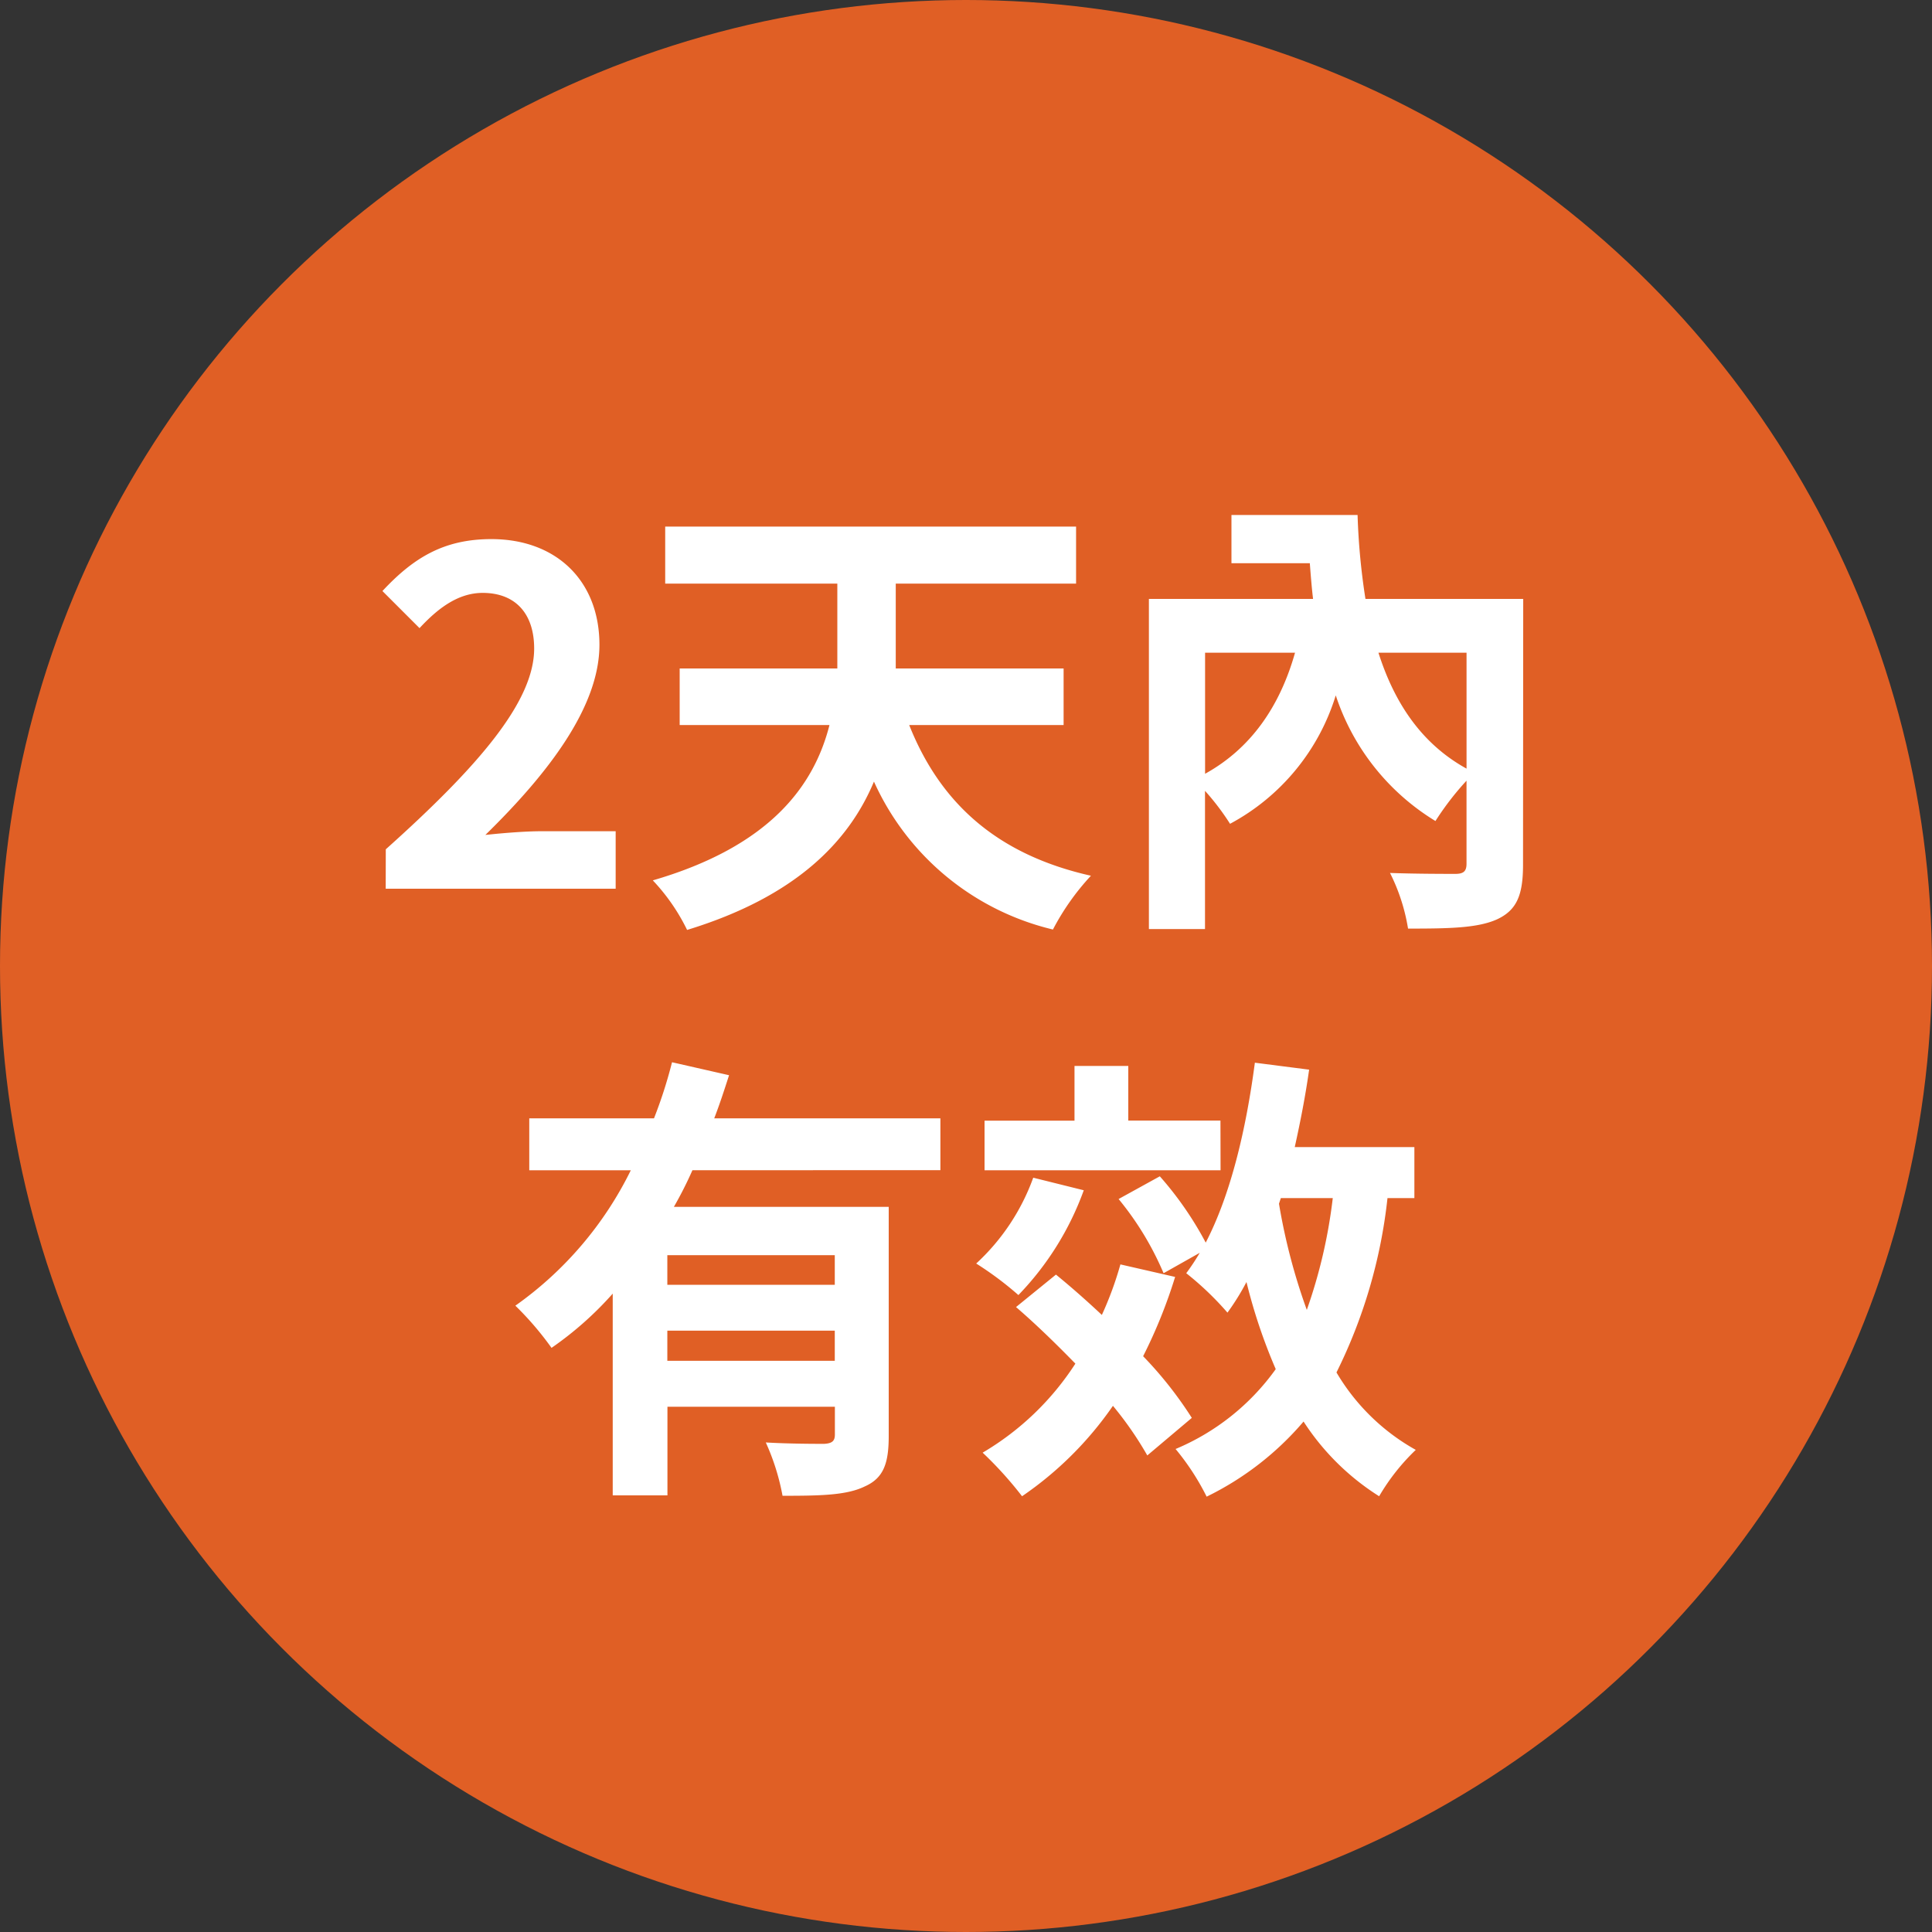
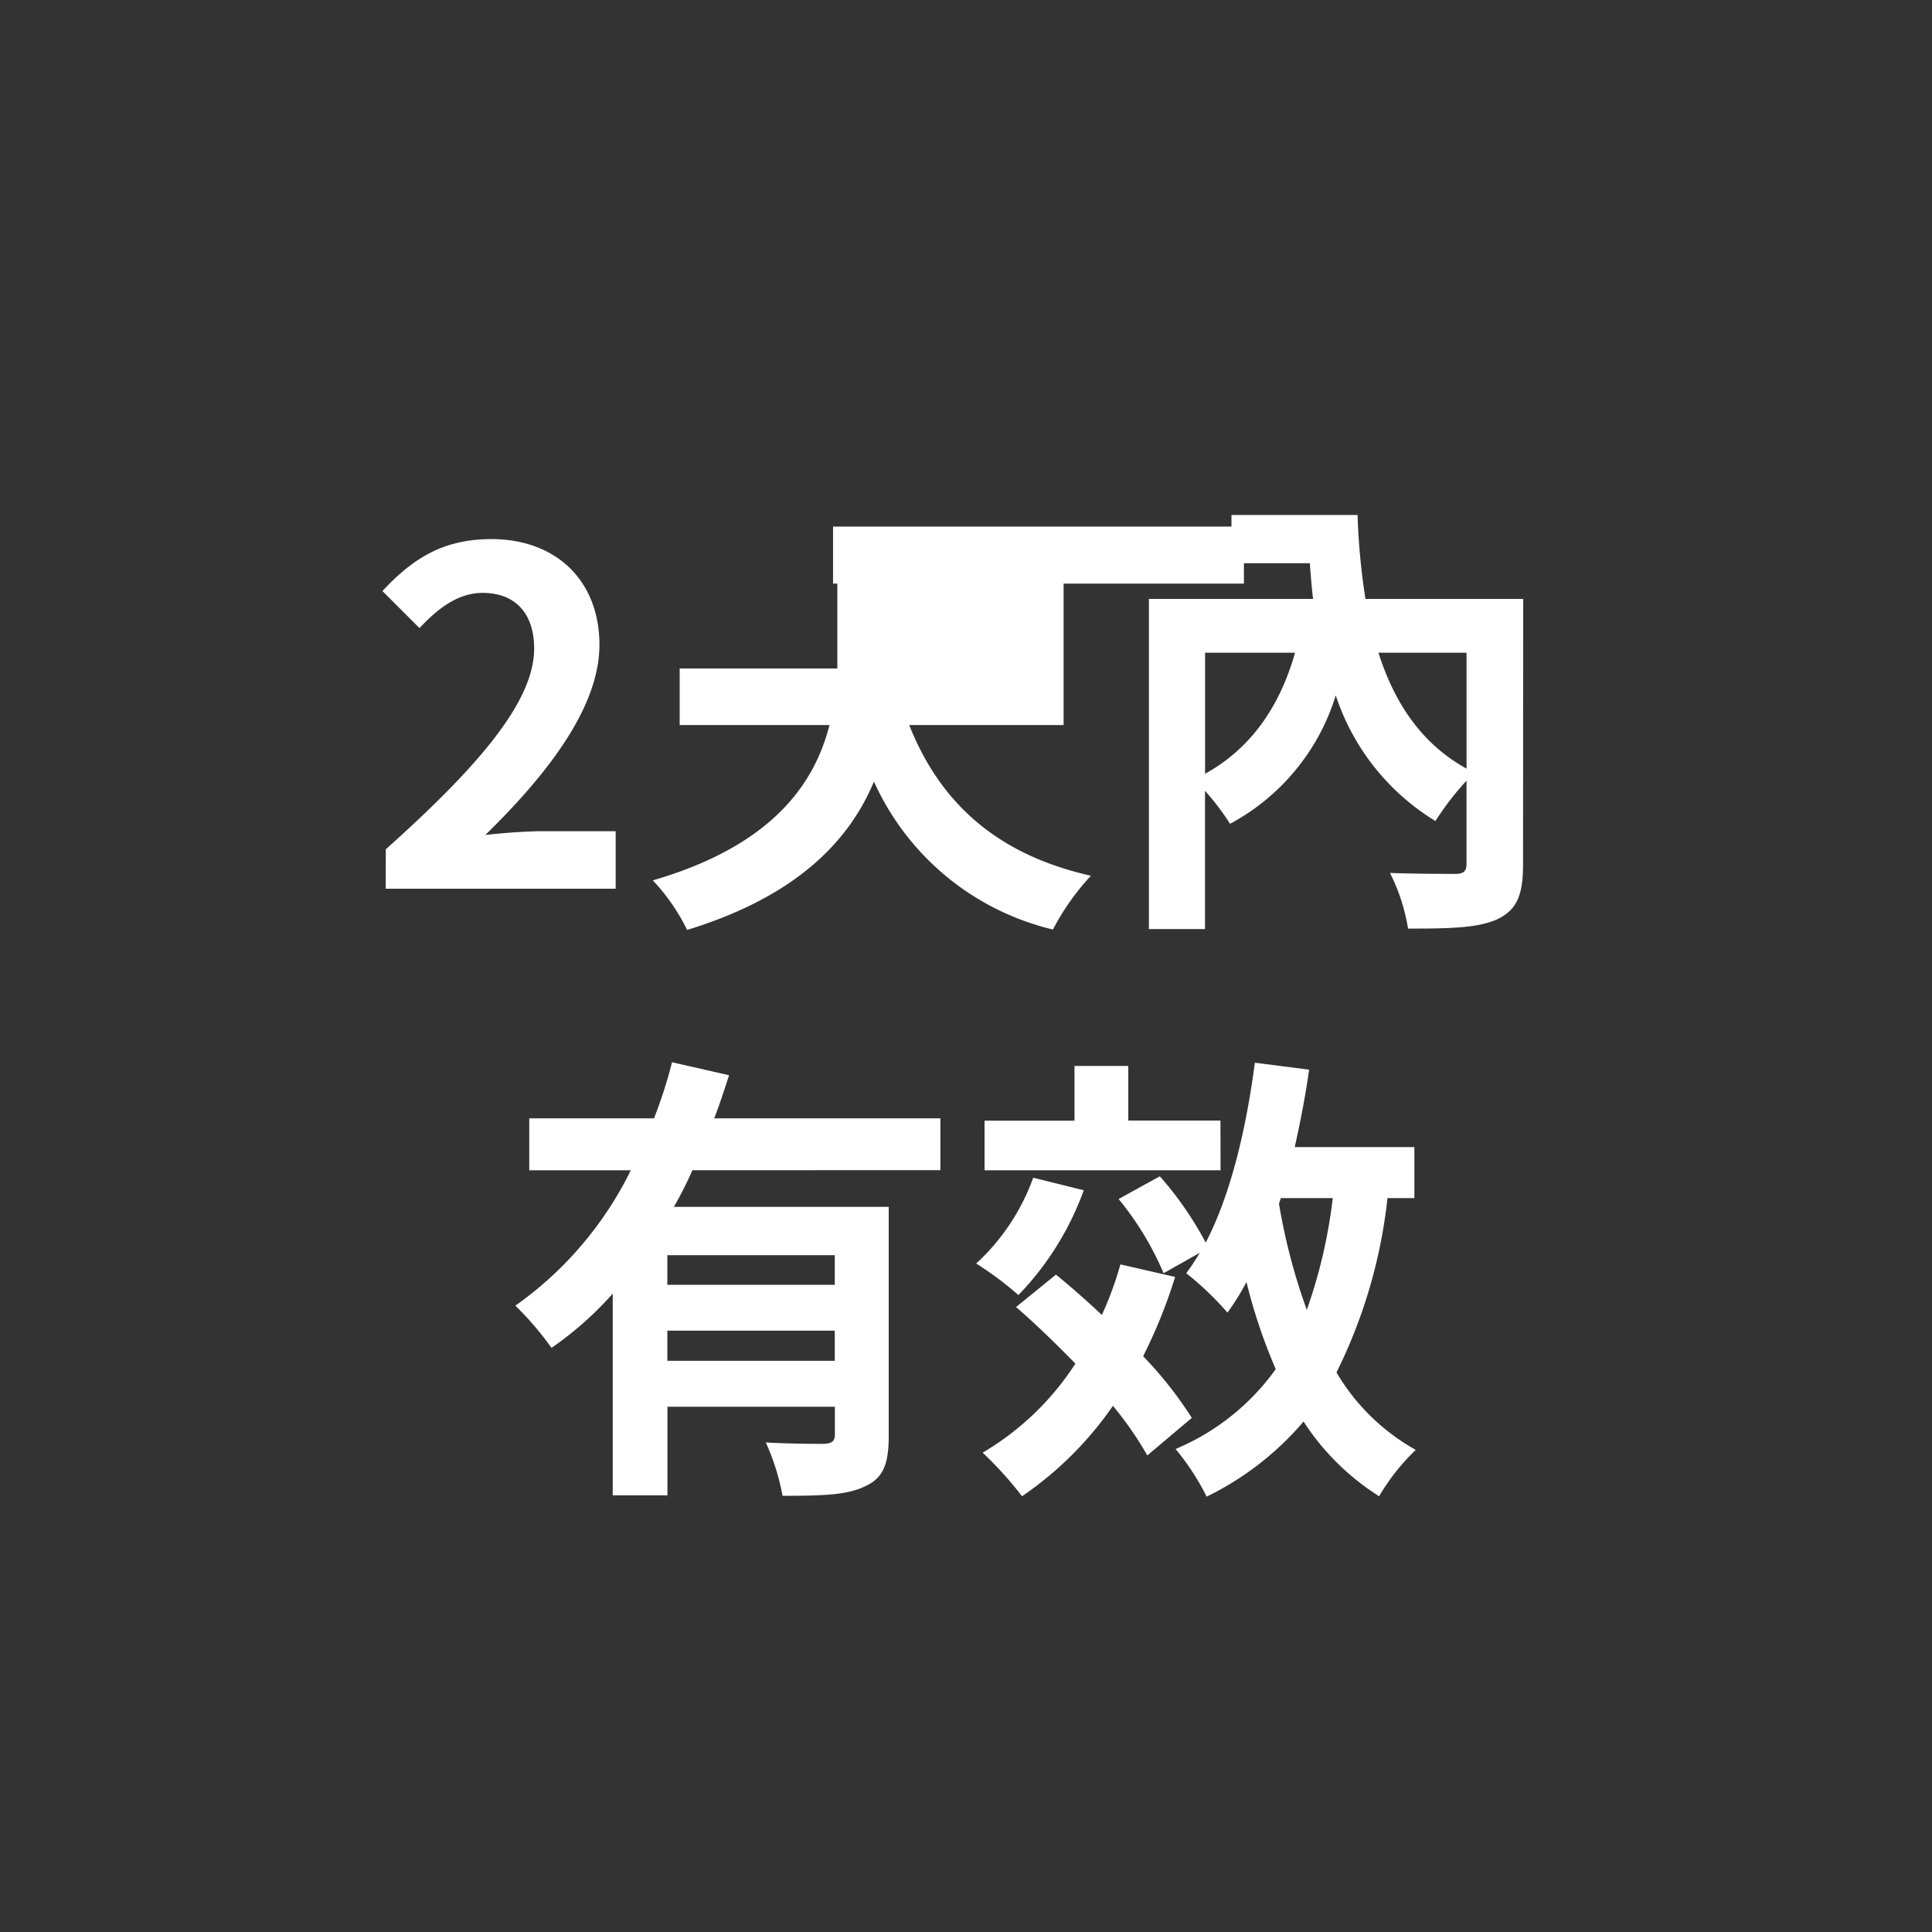
<svg xmlns="http://www.w3.org/2000/svg" width="150" height="150" viewBox="0 0 150 150">
  <rect x="0" y="0" width="150" height="150" fill="#333333" stroke="none" />
  <g id="グループ_1" data-name="グループ 1" transform="translate(-101 -213)">
-     <circle id="楕円形_1" data-name="楕円形 1" cx="75" cy="75" r="75" transform="translate(101 213)" fill="#e05f25" />
-     <path id="パス_1" data-name="パス 1" d="M-45.054,0H-27.2V-4.464h-5.76c-1.26,0-3.024.144-4.356.288,4.86-4.752,8.856-9.936,8.856-14.76,0-4.968-3.348-8.208-8.388-8.208-3.636,0-6.012,1.4-8.46,4.032l2.88,2.88c1.368-1.476,2.952-2.736,4.9-2.736,2.556,0,4,1.62,4,4.32,0,4.1-4.284,9.108-11.52,15.588ZM7.578-12.708V-17.1H-5.454v-6.588h14v-4.428h-31.9v4.428H-9.99V-17.1H-22.23v4.392H-10.6c-1.188,4.68-4.572,9.4-13.716,12.06A15.379,15.379,0,0,1-21.654,3.2C-13.194.612-9.09-3.672-7.146-8.316A20.446,20.446,0,0,0,6.75,3.168,19.029,19.029,0,0,1,9.7-1.008C2.322-2.664-2.034-6.732-4.41-12.708Zm31.284-5.616v9c-3.456-1.908-5.58-5.04-6.84-9Zm-20.3,0h6.984c-1.188,4.212-3.456,7.452-6.984,9.4Zm24.7-4.176H31.014a52.037,52.037,0,0,1-.612-6.516H20.61v3.744h6.084c.072.936.144,1.872.252,2.772H14.2V3.132h4.356V-7.6A19.254,19.254,0,0,1,20.5-5.04a16.966,16.966,0,0,0,8.208-9.972,18,18,0,0,0,7.74,9.756,22.194,22.194,0,0,1,2.412-3.132v6.444c0,.576-.216.792-.864.792-.684,0-3.1,0-5.076-.072a14.8,14.8,0,0,1,1.4,4.32c3.168,0,5.4-.036,6.912-.72,1.548-.72,2.016-1.908,2.016-4.248ZM-10.188,30.752h-13v-2.3h13Zm-13,5.9v-2.34h13v2.34Zm21.2-14.8V17.828H-19.548c.432-1.116.792-2.232,1.152-3.348l-4.428-1.008a35.916,35.916,0,0,1-1.4,4.356h-9.684V21.86h7.884a27.957,27.957,0,0,1-8.964,10.512,24.127,24.127,0,0,1,2.808,3.276,26.386,26.386,0,0,0,4.752-4.212V47.1h4.248V40.22h13v2.16c0,.5-.216.684-.828.72-.612,0-2.7,0-4.536-.108a17.768,17.768,0,0,1,1.3,4.14c2.916,0,4.968-.036,6.372-.72,1.476-.648,1.872-1.8,1.872-3.924V24.7H-22.68a30.1,30.1,0,0,0,1.44-2.844Zm21.744-3.852H12.6V13.76H8.424v4.248H1.44V21.86H19.764ZM5.22,22.436A16.793,16.793,0,0,1,.792,29.1a25.863,25.863,0,0,1,3.276,2.448,22.9,22.9,0,0,0,5.076-8.136ZM17.532,41.084a30.219,30.219,0,0,0-3.78-4.788,39.244,39.244,0,0,0,2.484-6.156l-4.248-.972a26.679,26.679,0,0,1-1.44,3.924C9.36,31.976,8.136,30.9,6.984,29.96l-3.1,2.52c1.512,1.3,3.1,2.844,4.608,4.392a21.628,21.628,0,0,1-7.2,6.912,29.2,29.2,0,0,1,3.06,3.384,27.231,27.231,0,0,0,7.056-7.02A26.844,26.844,0,0,1,14.076,44ZM24.444,24.02h4.032A39.961,39.961,0,0,1,26.46,32.7a46.784,46.784,0,0,1-2.16-8.244Zm10.368,0V20.06H25.524c.432-1.944.828-3.96,1.116-6.012l-4.212-.54c-.684,5.184-1.872,10.224-3.816,13.968a26.509,26.509,0,0,0-3.564-5.148l-3.2,1.764a23.446,23.446,0,0,1,3.492,5.76l2.808-1.584A17.225,17.225,0,0,1,17.1,29.852a23.749,23.749,0,0,1,3.2,3.06,19.032,19.032,0,0,0,1.476-2.376A42.612,42.612,0,0,0,24.048,37.3,18.2,18.2,0,0,1,16.272,43.5,19.179,19.179,0,0,1,18.684,47.2a23.289,23.289,0,0,0,7.524-5.832,19.175,19.175,0,0,0,5.868,5.8,16.515,16.515,0,0,1,2.844-3.6,16.425,16.425,0,0,1-6.156-6.012,40.061,40.061,0,0,0,3.96-13.536Z" transform="translate(176 282)" fill="#fff" />
+     <path id="パス_1" data-name="パス 1" d="M-45.054,0H-27.2V-4.464h-5.76c-1.26,0-3.024.144-4.356.288,4.86-4.752,8.856-9.936,8.856-14.76,0-4.968-3.348-8.208-8.388-8.208-3.636,0-6.012,1.4-8.46,4.032l2.88,2.88c1.368-1.476,2.952-2.736,4.9-2.736,2.556,0,4,1.62,4,4.32,0,4.1-4.284,9.108-11.52,15.588ZM7.578-12.708V-17.1v-6.588h14v-4.428h-31.9v4.428H-9.99V-17.1H-22.23v4.392H-10.6c-1.188,4.68-4.572,9.4-13.716,12.06A15.379,15.379,0,0,1-21.654,3.2C-13.194.612-9.09-3.672-7.146-8.316A20.446,20.446,0,0,0,6.75,3.168,19.029,19.029,0,0,1,9.7-1.008C2.322-2.664-2.034-6.732-4.41-12.708Zm31.284-5.616v9c-3.456-1.908-5.58-5.04-6.84-9Zm-20.3,0h6.984c-1.188,4.212-3.456,7.452-6.984,9.4Zm24.7-4.176H31.014a52.037,52.037,0,0,1-.612-6.516H20.61v3.744h6.084c.072.936.144,1.872.252,2.772H14.2V3.132h4.356V-7.6A19.254,19.254,0,0,1,20.5-5.04a16.966,16.966,0,0,0,8.208-9.972,18,18,0,0,0,7.74,9.756,22.194,22.194,0,0,1,2.412-3.132v6.444c0,.576-.216.792-.864.792-.684,0-3.1,0-5.076-.072a14.8,14.8,0,0,1,1.4,4.32c3.168,0,5.4-.036,6.912-.72,1.548-.72,2.016-1.908,2.016-4.248ZM-10.188,30.752h-13v-2.3h13Zm-13,5.9v-2.34h13v2.34Zm21.2-14.8V17.828H-19.548c.432-1.116.792-2.232,1.152-3.348l-4.428-1.008a35.916,35.916,0,0,1-1.4,4.356h-9.684V21.86h7.884a27.957,27.957,0,0,1-8.964,10.512,24.127,24.127,0,0,1,2.808,3.276,26.386,26.386,0,0,0,4.752-4.212V47.1h4.248V40.22h13v2.16c0,.5-.216.684-.828.72-.612,0-2.7,0-4.536-.108a17.768,17.768,0,0,1,1.3,4.14c2.916,0,4.968-.036,6.372-.72,1.476-.648,1.872-1.8,1.872-3.924V24.7H-22.68a30.1,30.1,0,0,0,1.44-2.844Zm21.744-3.852H12.6V13.76H8.424v4.248H1.44V21.86H19.764ZM5.22,22.436A16.793,16.793,0,0,1,.792,29.1a25.863,25.863,0,0,1,3.276,2.448,22.9,22.9,0,0,0,5.076-8.136ZM17.532,41.084a30.219,30.219,0,0,0-3.78-4.788,39.244,39.244,0,0,0,2.484-6.156l-4.248-.972a26.679,26.679,0,0,1-1.44,3.924C9.36,31.976,8.136,30.9,6.984,29.96l-3.1,2.52c1.512,1.3,3.1,2.844,4.608,4.392a21.628,21.628,0,0,1-7.2,6.912,29.2,29.2,0,0,1,3.06,3.384,27.231,27.231,0,0,0,7.056-7.02A26.844,26.844,0,0,1,14.076,44ZM24.444,24.02h4.032A39.961,39.961,0,0,1,26.46,32.7a46.784,46.784,0,0,1-2.16-8.244Zm10.368,0V20.06H25.524c.432-1.944.828-3.96,1.116-6.012l-4.212-.54c-.684,5.184-1.872,10.224-3.816,13.968a26.509,26.509,0,0,0-3.564-5.148l-3.2,1.764a23.446,23.446,0,0,1,3.492,5.76l2.808-1.584A17.225,17.225,0,0,1,17.1,29.852a23.749,23.749,0,0,1,3.2,3.06,19.032,19.032,0,0,0,1.476-2.376A42.612,42.612,0,0,0,24.048,37.3,18.2,18.2,0,0,1,16.272,43.5,19.179,19.179,0,0,1,18.684,47.2a23.289,23.289,0,0,0,7.524-5.832,19.175,19.175,0,0,0,5.868,5.8,16.515,16.515,0,0,1,2.844-3.6,16.425,16.425,0,0,1-6.156-6.012,40.061,40.061,0,0,0,3.96-13.536Z" transform="translate(176 282)" fill="#fff" />
  </g>
</svg>